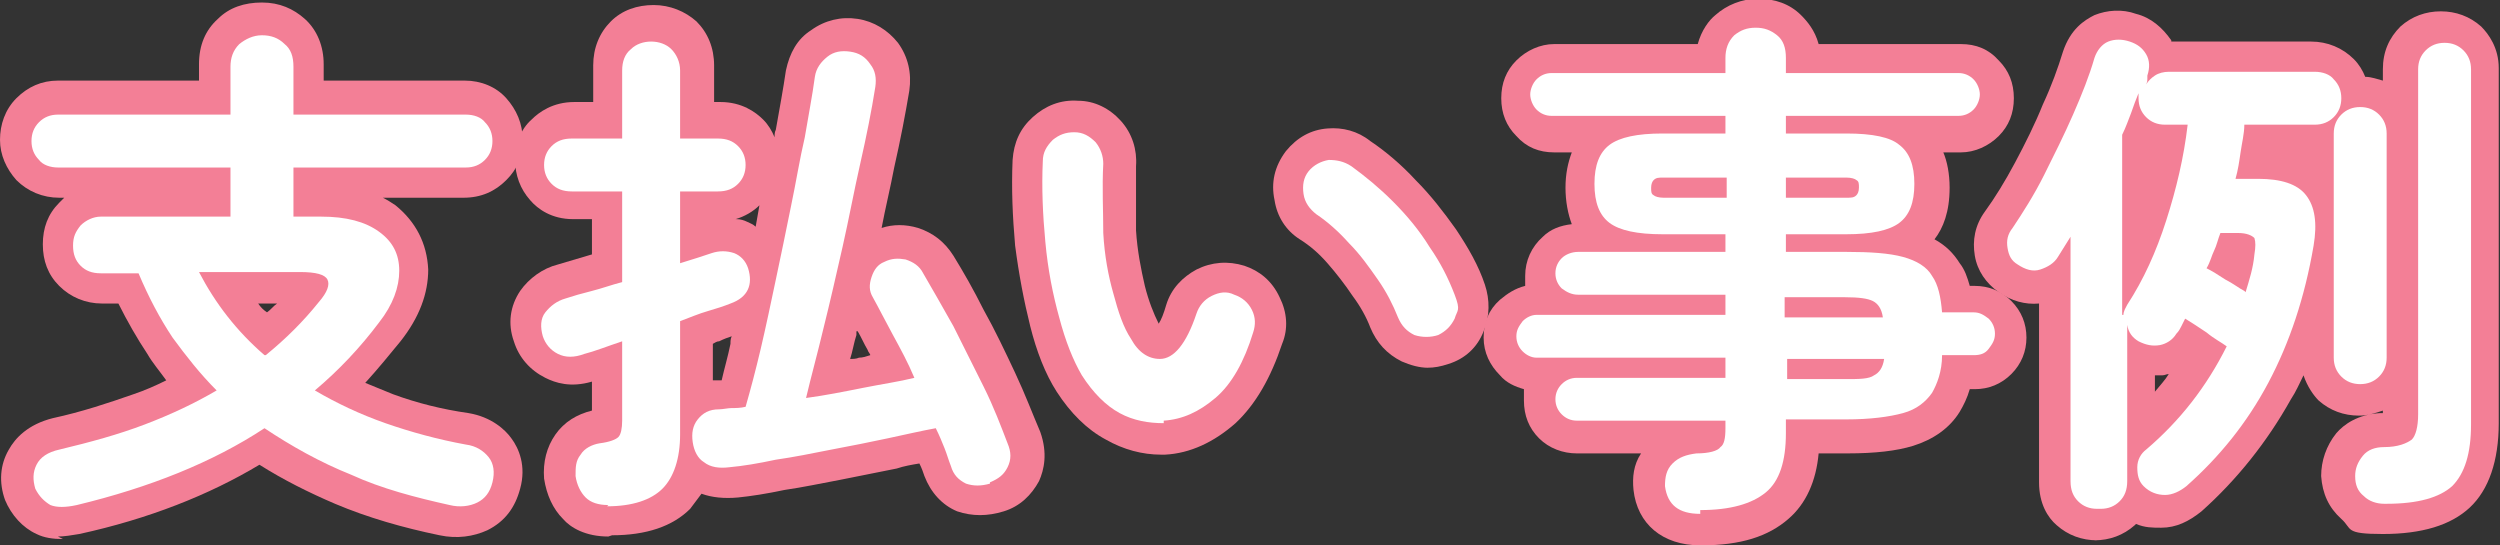
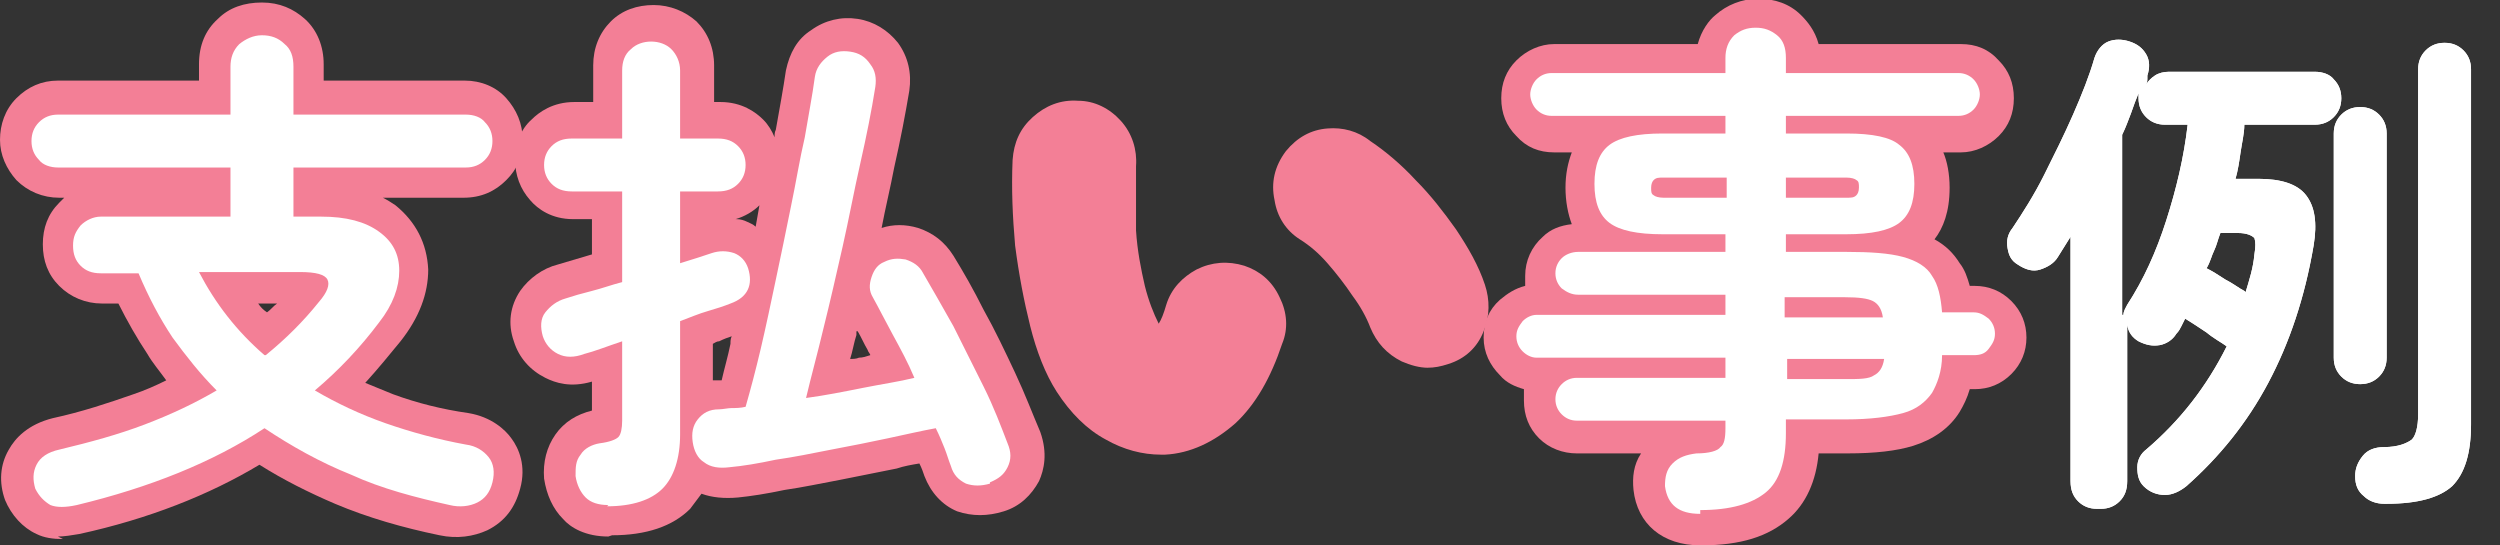
<svg xmlns="http://www.w3.org/2000/svg" id="_レイヤー_2" data-name="レイヤー 2" viewBox="0 0 198.5 43.3">
  <rect x="0" y="0" width="198.5" height="43.3" fill="#333333" stroke="none" />
  <defs>
    <style>
      .cls-1 {
        fill: #fff;
      }

      .cls-2 {
        fill: #f37f96;
      }
    </style>
  </defs>
  <g id="DESIGN">
    <g>
      <g>
        <path class="cls-1" d="M6.1,40.1c-.9.2-1.6.2-2.1,0-.5-.3-.9-.7-1.2-1.3-.2-.7-.2-1.3.1-1.9.3-.6.9-1,1.8-1.2,2.5-.6,4.7-1.2,6.8-2,2.1-.8,4-1.7,5.7-2.7-1.3-1.3-2.4-2.7-3.5-4.2-1-1.5-1.9-3.2-2.7-5.1h-3c-.7,0-1.2-.2-1.6-.6-.4-.4-.6-.9-.6-1.6s.2-1.1.6-1.6c.4-.4,1-.7,1.6-.7h10.3v-3.9H4.6c-.6,0-1.2-.2-1.5-.6-.4-.4-.6-.9-.6-1.5s.2-1.1.6-1.5c.4-.4.9-.6,1.5-.6h13.7v-3.8c0-.7.2-1.3.7-1.8.5-.4,1.1-.7,1.8-.7s1.3.2,1.8.7c.5.4.7,1,.7,1.8v3.8h13.7c.6,0,1.2.2,1.5.6.4.4.6.9.6,1.5s-.2,1.1-.6,1.5c-.4.4-.9.6-1.5.6h-13.7v3.9h2.2c2,0,3.5.4,4.6,1.2s1.6,1.8,1.6,3.1c0,1.3-.5,2.7-1.6,4.1-1.5,2-3.2,3.8-5.1,5.4,1.7,1,3.6,1.9,5.6,2.6,2,.7,4.2,1.3,6.4,1.7.8.1,1.4.5,1.8,1,.4.5.5,1.2.3,2-.2.8-.6,1.3-1.2,1.6-.6.3-1.4.4-2.2.2-2.7-.6-5.4-1.3-7.8-2.4-2.5-1-4.8-2.3-6.9-3.7-4.1,2.7-9.1,4.7-14.9,6.1ZM21.1,28.2c1.6-1.3,3-2.7,4.2-4.2.7-.8.9-1.4.7-1.8-.2-.4-.9-.6-2.2-.6h-8c1.3,2.5,3,4.7,5.2,6.6Z" />
        <path class="cls-1" d="M48.3,40.1c-.8,0-1.4-.2-1.8-.6-.4-.4-.7-1-.8-1.7,0-.7,0-1.2.4-1.7.3-.5.9-.8,1.5-.9.8-.1,1.3-.3,1.5-.5.2-.2.3-.7.3-1.3v-6.3c-1.2.4-2.2.8-3,1-.8.3-1.5.3-2.1,0-.6-.3-1-.8-1.2-1.4-.2-.7-.2-1.4.2-1.9.4-.5.9-.9,1.6-1.1.6-.2,1.3-.4,2.1-.6.8-.2,1.6-.5,2.4-.7v-7.2h-4c-.7,0-1.2-.2-1.6-.6-.4-.4-.6-.9-.6-1.5s.2-1.1.6-1.5c.4-.4.9-.6,1.6-.6h4v-5.4c0-.7.2-1.3.7-1.7.4-.4,1-.6,1.6-.6s1.2.2,1.6.6c.4.4.7,1,.7,1.7v5.4h3c.7,0,1.2.2,1.6.6.4.4.6.9.6,1.5s-.2,1.1-.6,1.5c-.4.4-.9.6-1.6.6h-3v5.7c1-.3,1.9-.6,2.5-.8.6-.2,1.2-.2,1.8,0,.5.2.9.6,1.1,1.2.4,1.3,0,2.3-1.4,2.8-.5.2-1.1.4-1.8.6-.7.2-1.4.5-2.2.8v9c0,1.9-.5,3.4-1.4,4.3s-2.4,1.4-4.4,1.4ZM78.6,38.4c-.7.2-1.3.2-1.9,0-.6-.3-1-.7-1.2-1.4-.2-.5-.3-.9-.5-1.4s-.4-1-.7-1.6c-1.1.2-2.4.5-3.8.8s-2.9.6-4.5.9c-1.5.3-3,.6-4.4.8-1.4.3-2.6.5-3.7.6-.8.1-1.5,0-2-.4-.5-.3-.8-.9-.9-1.6-.1-.7,0-1.3.4-1.8.4-.5.9-.8,1.7-.8.3,0,.7-.1,1-.1.3,0,.7,0,1.1-.1.4-1.4.8-2.9,1.2-4.6.4-1.7.8-3.6,1.2-5.5s.8-3.8,1.2-5.8c.4-1.9.7-3.8,1.1-5.5.3-1.8.6-3.3.8-4.8.1-.7.5-1.2,1-1.6.5-.4,1.1-.5,1.8-.4.7.1,1.2.4,1.6,1,.4.5.5,1.1.4,1.8-.3,1.9-.7,3.9-1.2,6.1-.5,2.2-.9,4.4-1.4,6.6-.5,2.2-1,4.4-1.5,6.4-.5,2.1-1,3.9-1.4,5.6,1.5-.2,3-.5,4.5-.8,1.5-.3,2.9-.5,4.1-.8-.5-1.2-1.1-2.3-1.7-3.4-.6-1.1-1.1-2.1-1.6-3-.3-.5-.3-1-.1-1.6.2-.6.5-1,1-1.2.6-.3,1.1-.3,1.7-.2.6.2,1.1.5,1.4,1.1.7,1.2,1.5,2.6,2.4,4.2.8,1.6,1.6,3.2,2.4,4.8.8,1.6,1.4,3.2,1.9,4.5.3.7.3,1.3,0,1.9s-.7.9-1.4,1.2Z" />
-         <path class="cls-1" d="M92.4,33.6c-1.2,0-2.4-.2-3.5-.8-1.1-.6-2.1-1.6-3-3-.7-1.2-1.3-2.7-1.8-4.6-.5-1.8-.9-3.8-1.1-6-.2-2.1-.3-4.3-.2-6.4,0-.7.3-1.2.8-1.7.5-.4,1-.6,1.7-.6.7,0,1.2.3,1.7.8.4.5.6,1.1.6,1.7-.1,1.9,0,3.7,0,5.5.1,1.8.4,3.4.8,4.8.4,1.5.8,2.7,1.4,3.6.6,1.1,1.4,1.6,2.3,1.6,1.1,0,2.1-1.2,2.9-3.6.2-.6.6-1.1,1.2-1.4.6-.3,1.2-.4,1.8-.1.6.2,1.1.6,1.4,1.2.3.6.3,1.2.1,1.8-.7,2.3-1.7,4.1-3,5.2-1.3,1.1-2.6,1.7-4.1,1.8ZM114.2,26.6c-.6.2-1.3.2-1.9,0-.6-.3-1-.7-1.3-1.4-.4-1-.9-2-1.6-3-.7-1-1.4-2-2.3-2.9-.8-.9-1.7-1.7-2.6-2.3-.5-.4-.9-.9-1-1.6-.1-.7,0-1.3.4-1.8.4-.5,1-.8,1.6-.9.6,0,1.2.1,1.8.5,1.1.8,2.2,1.7,3.3,2.8s2.1,2.3,2.9,3.6c.9,1.3,1.5,2.5,2,3.8s.2,1.2,0,1.9c-.3.6-.7,1-1.3,1.3Z" />
        <path class="cls-1" d="M135,40.8c-1.7,0-2.6-.7-2.8-2.2,0-.7.1-1.3.6-1.8.5-.5,1.1-.7,1.9-.8,1,0,1.7-.2,1.9-.5.3-.2.4-.7.4-1.5v-.6h-11.8c-.5,0-.9-.2-1.2-.5-.3-.3-.5-.7-.5-1.2s.2-.9.5-1.2.7-.5,1.2-.5h11.8v-1.6h-15c-.4,0-.8-.2-1.1-.5-.3-.3-.5-.7-.5-1.2s.2-.8.5-1.2c.3-.3.7-.5,1.1-.5h15v-1.6h-11.7c-.5,0-.9-.2-1.3-.5-.3-.3-.5-.7-.5-1.2s.2-.9.5-1.2c.3-.3.8-.5,1.3-.5h11.7v-1.4h-5c-2,0-3.4-.3-4.2-.9-.8-.6-1.2-1.6-1.2-3.1s.4-2.5,1.2-3.1c.8-.6,2.2-.9,4.2-.9h5v-1.4h-13.8c-.5,0-.9-.2-1.2-.5-.3-.3-.5-.8-.5-1.2s.2-.9.5-1.2c.3-.3.7-.5,1.2-.5h13.8v-1.2c0-.7.2-1.3.7-1.8.5-.4,1-.6,1.7-.6s1.2.2,1.7.6c.5.4.7,1,.7,1.8v1.2h13.7c.5,0,.9.2,1.2.5.3.3.5.8.5,1.2s-.2.9-.5,1.2c-.3.3-.7.5-1.2.5h-13.7v1.4h4.8c2.1,0,3.5.3,4.2.9.8.6,1.2,1.6,1.2,3.1s-.4,2.5-1.2,3.1c-.8.6-2.2.9-4.2.9h-4.8v1.4h4.8c1.9,0,3.4.1,4.5.4,1.1.3,1.9.8,2.3,1.5.5.7.7,1.7.8,2.9h2.5c.5,0,.8.2,1.2.5.3.3.5.7.5,1.2s-.2.8-.5,1.2-.7.5-1.2.5h-2.5c0,1.3-.4,2.3-.8,3-.5.7-1.2,1.3-2.3,1.6-1.1.3-2.6.5-4.5.5h-4.8v1.1c0,2.2-.5,3.8-1.6,4.7s-2.8,1.4-5.2,1.4ZM132.1,15.7h5v-1.6h-5c-.4,0-.6,0-.8.2-.1.1-.2.3-.2.6s0,.5.2.6c.1.1.4.2.8.2ZM141.8,15.7h4.8c.4,0,.6,0,.8-.2.1-.1.2-.3.2-.6s0-.5-.2-.6c-.1-.1-.4-.2-.8-.2h-4.8v1.6ZM141.8,25.2h7.7c-.1-.7-.4-1.1-.8-1.3-.4-.2-1.1-.3-2.2-.3h-4.8v1.6ZM141.8,30.1h4.8c1,0,1.8,0,2.2-.3.4-.2.7-.6.8-1.3h-7.7v1.6Z" />
        <path class="cls-1" d="M166.5,40.4c-.6,0-1.1-.2-1.5-.6-.4-.4-.6-.9-.6-1.6v-19.4c-.2.3-.3.5-.5.8-.2.3-.3.5-.5.8-.3.5-.8.8-1.4,1-.6.2-1.2,0-1.8-.4-.5-.3-.7-.7-.8-1.3-.1-.6,0-1.1.4-1.6.8-1.2,1.7-2.6,2.5-4.2.8-1.6,1.6-3.2,2.3-4.8.7-1.6,1.3-3.1,1.7-4.5.2-.6.6-1.1,1.1-1.3.5-.2,1.1-.2,1.7,0,.6.2,1,.5,1.3,1,.3.5.3,1.1.1,1.7,0,.1,0,.2,0,.3,0,.1,0,.2-.1.4.2-.3.4-.5.7-.7.3-.2.7-.3,1.1-.3h11.6c.6,0,1.2.2,1.5.6.4.4.6.9.6,1.5s-.2,1.1-.6,1.5-.9.6-1.5.6h-5.6c0,.7-.2,1.5-.3,2.2s-.2,1.4-.4,2.1h1.8c1.8,0,3.1.4,3.8,1.3s.9,2.2.6,4c-.7,4.1-1.9,7.7-3.6,10.9-1.7,3.2-3.9,5.9-6.5,8.2-.5.4-1.1.7-1.7.7-.6,0-1.2-.2-1.7-.7-.4-.4-.5-.9-.5-1.5,0-.6.3-1.1.7-1.4,2.7-2.3,4.8-5,6.4-8.2-.4-.3-1-.6-1.6-1.1-.6-.4-1.2-.8-1.7-1.1-.1.2-.2.4-.3.6-.1.2-.2.4-.4.6-.3.5-.8.8-1.3.9-.6.1-1.1,0-1.7-.3-.5-.3-.8-.7-.9-1.3v12.4c0,.7-.2,1.2-.6,1.6-.4.4-.9.6-1.5.6ZM168.6,25c0-.3.2-.6.3-.8,1.3-2,2.3-4.2,3.1-6.7.8-2.5,1.4-5,1.7-7.6h-1.8c-.6,0-1.1-.2-1.5-.6-.4-.4-.6-.9-.6-1.5s0-.3,0-.4c-.2.5-.4,1-.6,1.6-.2.5-.4,1.1-.7,1.7v14.3ZM178.3,23.2c.3-1,.6-1.9.7-3,.1-.6.1-1,0-1.3-.2-.2-.6-.4-1.3-.4h-1.4c-.2.5-.3,1-.5,1.4s-.3.9-.6,1.4c.4.2.9.5,1.5.9.6.3,1.1.7,1.5.9ZM187.4,30.5c-.6,0-1.1-.2-1.5-.6-.4-.4-.6-.9-.6-1.5V10.6c0-.6.2-1.1.6-1.5.4-.4.9-.6,1.5-.6s1.1.2,1.5.6c.4.4.6.9.6,1.5v17.8c0,.6-.2,1.1-.6,1.5-.4.4-.9.6-1.5.6ZM189.3,40c-.6,0-1.2-.2-1.6-.6-.5-.4-.7-.9-.7-1.6,0-.6.2-1.1.6-1.6.4-.5,1-.7,1.7-.7,1.1,0,1.8-.3,2.2-.6.3-.3.5-1,.5-2V5.5c0-.6.2-1.1.6-1.5.4-.4.9-.6,1.5-.6s1.1.2,1.5.6c.4.4.6.9.6,1.5v28.2c0,2.3-.5,3.9-1.5,4.9-1,.9-2.7,1.4-5.2,1.4Z" />
      </g>
      <g>
        <path class="cls-2" d="M5,42.8c-.8,0-1.5-.1-2.1-.4-1.1-.5-2-1.5-2.5-2.7-.5-1.4-.4-2.8.3-4,.5-.9,1.5-2,3.5-2.5,2.3-.5,4.4-1.2,6.4-1.9.9-.3,1.8-.7,2.6-1.1-.5-.7-1.1-1.4-1.5-2.1-.8-1.2-1.6-2.6-2.3-4h-1.3c-1.3,0-2.5-.5-3.4-1.4-.9-.9-1.3-2-1.3-3.3s.4-2.4,1.3-3.3c.1-.1.3-.3.4-.4h-.4c-1.3,0-2.5-.5-3.4-1.4-.8-.9-1.3-2-1.3-3.2s.4-2.4,1.3-3.3c.9-.9,2-1.4,3.3-1.4h11.2v-1.3c0-1.5.5-2.7,1.5-3.6.9-.9,2.1-1.3,3.5-1.3s2.5.5,3.4,1.3c1,.9,1.5,2.2,1.5,3.6v1.3h11.2c1.3,0,2.5.5,3.3,1.4.8.9,1.3,2,1.3,3.3s-.4,2.3-1.3,3.2c-.9.9-2,1.4-3.4,1.4h-6.4c.4.2.7.4,1,.6,1.6,1.3,2.5,3,2.6,5.1,0,1.9-.7,3.8-2.2,5.7-.9,1.1-1.8,2.2-2.8,3.3.7.3,1.5.6,2.2.9,1.9.7,3.9,1.2,6,1.5,1.8.3,2.9,1.3,3.4,2,.6.8,1.2,2.2.7,4-.4,1.5-1.2,2.6-2.6,3.3-1.1.5-2.4.7-3.8.4-2.9-.6-5.7-1.4-8.3-2.5-2.1-.9-4.1-1.9-6-3.1-4,2.4-8.8,4.3-14.3,5.5-.6.1-1.2.2-1.7.2ZM20.5,24.1c.2.3.4.5.7.7.3-.2.5-.5.8-.7h-1.4ZM27,19.7c.5.3,1,.7,1.3,1.3.3.6.5,1.4.2,2.5.4-.6.8-1.4.8-2,0-.5-.2-.9-.6-1.2-.3-.2-.8-.5-1.6-.6Z" />
        <path class="cls-2" d="M48.3,42.6c-1.8,0-3-.7-3.6-1.4-.8-.8-1.3-1.9-1.5-3.2-.1-1.3.2-2.5.9-3.5.7-1,1.7-1.6,2.9-1.9v-2.3c-1.7.5-2.9.1-3.7-.3-1.2-.6-2.1-1.6-2.5-2.9-.5-1.4-.3-2.8.5-4,.7-1,1.8-1.8,3-2.1l2.7-.8v-2.8h-1.5c-1.7,0-2.8-.8-3.4-1.5-.8-.9-1.2-2-1.2-3.2s.4-2.4,1.3-3.2c.6-.6,1.7-1.4,3.4-1.4h1.5v-2.9c0-1.4.5-2.6,1.4-3.5.9-.9,2.1-1.3,3.4-1.3s2.5.5,3.4,1.3c.9.9,1.4,2.1,1.4,3.5v2.9h.5c1.7,0,2.8.8,3.4,1.4.4.4.7.9.9,1.4,0-.2,0-.4.1-.6.3-1.7.6-3.3.8-4.7h0c.3-1.4.9-2.5,2-3.2,1.1-.8,2.4-1.1,3.7-.9,1.3.2,2.4.9,3.2,1.9.8,1.1,1.1,2.4.9,3.8-.3,1.8-.7,3.9-1.2,6.1-.3,1.6-.7,3.2-1,4.8.9-.3,1.9-.3,2.9,0,1.2.4,2.1,1.1,2.8,2.2.8,1.3,1.6,2.7,2.4,4.3.9,1.6,1.7,3.3,2.5,5,.8,1.7,1.4,3.3,2,4.7.6,1.7.3,3-.1,3.9-.6,1.1-1.5,2-2.8,2.4-1.3.4-2.5.4-3.7,0-1.2-.5-2.1-1.5-2.6-2.8-.1-.3-.2-.6-.4-1-.6.1-1.2.2-1.8.4-1.5.3-3,.6-4.5.9-1.6.3-3,.6-4.4.8-1.4.3-2.7.5-3.7.6-1.1.1-2.1,0-2.9-.3-.3.4-.6.8-.9,1.2-1.4,1.4-3.5,2.1-6.2,2.1ZM51.5,35.8c-.1.2-.3.5-.5.7-.6.6-1.4.9-2.6,1.1,1.3,0,2.2-.2,2.6-.6.2-.2.4-.7.5-1.2ZM56.6,27.1v3.1c0,0,.1,0,.2,0,.2,0,.3,0,.5,0,.2-.9.5-1.9.7-2.9,0-.2,0-.4.1-.6-.3.1-.6.2-1,.4-.2,0-.3.1-.5.2ZM68,26.3c0,.1,0,.2,0,.3-.2.6-.3,1.3-.5,1.9.2,0,.5,0,.7-.1.3,0,.6-.1.9-.2,0-.1-.2-.3-.2-.4-.3-.5-.5-1-.8-1.5ZM58.5,17.4c.3,0,.6.1.8.2.2.1.5.2.7.4.1-.6.2-1.1.3-1.7-.5.5-1.2.9-1.9,1.1Z" />
        <path class="cls-2" d="M92.2,36.1c-1.5,0-3-.4-4.4-1.2-1.5-.8-2.8-2.1-3.9-3.8-.9-1.4-1.6-3.2-2.1-5.2-.5-2-.9-4.1-1.2-6.4-.2-2.3-.3-4.5-.2-6.8.1-1.4.6-2.5,1.6-3.4,1-.9,2.2-1.4,3.6-1.3,1.3,0,2.5.6,3.4,1.6.9,1,1.3,2.3,1.2,3.6,0,1.7,0,3.4,0,5.1.1,1.6.4,3.1.7,4.4.3,1.2.7,2.2,1.1,3,0,0,0,0,0,0,.2-.3.4-.8.6-1.5.4-1.3,1.3-2.2,2.4-2.8,1.2-.6,2.5-.7,3.8-.3,1.2.4,2.2,1.2,2.8,2.5.6,1.2.7,2.5.2,3.7-.9,2.7-2.1,4.8-3.7,6.3-1.7,1.5-3.6,2.4-5.6,2.5h0c-.1,0-.3,0-.4,0ZM113.4,29.2c-.7,0-1.4-.2-2.1-.5-1.2-.6-2-1.5-2.5-2.7-.3-.8-.8-1.7-1.4-2.5-.6-.9-1.3-1.8-2-2.6-.7-.8-1.4-1.4-2.2-1.9-1.1-.7-1.8-1.8-2-3.1-.3-1.4,0-2.7.9-3.9.9-1.1,2-1.7,3.3-1.8,1.2-.1,2.4.2,3.4,1,1.2.8,2.5,1.9,3.6,3.1,1.2,1.2,2.2,2.5,3.2,3.9,1,1.5,1.8,2.9,2.3,4.4.4,1.2.4,2.5-.1,3.7-.5,1.3-1.5,2.2-2.8,2.6-.6.2-1.1.3-1.7.3Z" />
        <path class="cls-2" d="M135,43.3c-3,0-5-1.7-5.3-4.4-.1-1,0-2,.6-2.9h-5.1c-1.1,0-2.2-.4-3-1.2-.8-.8-1.2-1.8-1.2-3s0-.6,0-.9c-.7-.2-1.4-.5-1.9-1.1-.8-.8-1.3-1.8-1.3-3s.4-2.2,1.3-3c.6-.5,1.2-.9,2-1.1,0-.3,0-.5,0-.8,0-1.2.5-2.3,1.4-3.1.6-.6,1.4-.9,2.3-1-.3-.8-.5-1.8-.5-2.9s.2-2,.5-2.8h-1.4c-1.2,0-2.2-.4-3-1.3-.8-.8-1.2-1.8-1.2-3s.4-2.2,1.2-3c.8-.8,1.9-1.3,3-1.3h11.4c.3-1.1.9-1.9,1.4-2.3.9-.8,2.1-1.3,3.4-1.3s2.5.4,3.4,1.3c.5.5,1.1,1.2,1.4,2.3h11.3c1.2,0,2.2.4,3,1.3.8.8,1.2,1.8,1.2,3s-.4,2.2-1.2,3c-.8.8-1.9,1.3-3,1.3h-1.4c.3.7.5,1.7.5,2.8,0,1.9-.5,3.2-1.2,4.1.9.5,1.5,1.1,2,1.9.4.5.6,1.1.8,1.8h.4c1.1,0,2.1.4,2.9,1.2.8.8,1.2,1.8,1.2,2.9s-.4,2.1-1.2,2.9c-.8.8-1.8,1.2-2.9,1.2h-.4c-.2.7-.5,1.3-.8,1.8-.8,1.3-2.1,2.2-3.7,2.7-1.3.4-3,.6-5.2.6h-2.3c-.2,2.2-1,4-2.4,5.2-1.6,1.4-3.8,2.1-6.9,2.1ZM139.2,36.1c-.2.5-.5,1-1,1.4-.3.3-.7.5-1.1.6.8-.2,1.2-.4,1.4-.6.3-.3.5-.7.6-1.4Z" />
-         <path class="cls-2" d="M166.5,42.9c-1.2,0-2.3-.4-3.2-1.2-.7-.6-1.4-1.7-1.4-3.4v-14.2c-1.1.1-2.2-.2-3.2-.9-1-.7-1.7-1.7-1.9-2.9-.2-1.2,0-2.4.8-3.5.8-1.1,1.6-2.4,2.4-3.9.8-1.5,1.6-3.1,2.2-4.6.7-1.5,1.2-2.9,1.6-4.2.6-1.8,1.7-2.5,2.5-2.9,1-.4,2.2-.5,3.3-.1,1.2.3,2.1,1.1,2.8,2.1,0,0,0,0,0,.1h11.1c1.3,0,2.5.5,3.4,1.4.4.4.7.9.9,1.4.5,0,1,.2,1.4.3v-.9c0-1.4.5-2.5,1.4-3.4.9-.8,2-1.2,3.2-1.2s2.3.4,3.2,1.2c.6.6,1.4,1.7,1.4,3.3v28.2c0,3-.8,5.3-2.3,6.7-1.5,1.4-3.8,2.1-6.9,2.1s-2.4-.4-3.3-1.2c-1-.9-1.5-2-1.6-3.4,0-1.2.4-2.4,1.2-3.4.6-.7,1.7-1.5,3.5-1.6,0,0,.2,0,.2,0,0,0,0,0,0,0v-.2c-.6.2-1.2.4-1.9.4-1.2,0-2.3-.4-3.2-1.2-.4-.4-.9-1.1-1.2-2-.3.6-.6,1.3-1,1.9-1.9,3.4-4.3,6.4-7.1,8.9-1,.8-2,1.3-3.2,1.3-.7,0-1.3,0-2-.3,0,0,0,0-.1.1-.9.8-2,1.2-3.2,1.2ZM171.7,37.6s0,0,0,0c0,0,0,0,0,0ZM171.1,29.9v1.2c.4-.5.8-.9,1.1-1.4-.2,0-.3.1-.5.1-.2,0-.4,0-.6,0ZM166.9,25.1v.7l4-.3-4-.4ZM171.1,25.5h0s0,0,0,0h0ZM161.3,19.1s0,0,0,0c0,0,0,0,0,0,0,0,0,0,0,0ZM180.4,16.9c.2.1.4.3.5.5,0,.1.2.2.2.4,0-.4-.1-.6-.2-.6,0,0-.2-.2-.6-.3ZM182.7,12.4s0,0,.1,0h0c0,0-.1,0-.1,0ZM172.1,8.2h.2s0,0,0,0h-.2ZM168.1,6.8l3.9,1.4s.1,0,.2,0c0,0,0,0,.1-.2l-4-1.9c0,.2-.2.5-.2.7Z" />
      </g>
      <g>
        <path class="cls-1" d="M6.1,40.1c-.9.2-1.6.2-2.1,0-.5-.3-.9-.7-1.2-1.3-.2-.7-.2-1.3.1-1.9.3-.6.9-1,1.8-1.2,2.5-.6,4.7-1.2,6.8-2,2.1-.8,4-1.7,5.7-2.7-1.3-1.3-2.4-2.7-3.5-4.2-1-1.5-1.9-3.2-2.7-5.1h-3c-.7,0-1.2-.2-1.6-.6-.4-.4-.6-.9-.6-1.6s.2-1.1.6-1.6c.4-.4,1-.7,1.6-.7h10.3v-3.9H4.6c-.6,0-1.2-.2-1.5-.6-.4-.4-.6-.9-.6-1.5s.2-1.1.6-1.5c.4-.4.9-.6,1.5-.6h13.7v-3.8c0-.7.2-1.3.7-1.8.5-.4,1.1-.7,1.8-.7s1.3.2,1.8.7c.5.4.7,1,.7,1.8v3.8h13.7c.6,0,1.2.2,1.5.6.4.4.6.9.6,1.5s-.2,1.1-.6,1.5c-.4.4-.9.6-1.5.6h-13.7v3.9h2.2c2,0,3.5.4,4.6,1.2s1.6,1.8,1.6,3.1c0,1.3-.5,2.7-1.6,4.1-1.5,2-3.2,3.8-5.1,5.4,1.7,1,3.6,1.9,5.6,2.6,2,.7,4.2,1.3,6.4,1.7.8.1,1.4.5,1.8,1,.4.5.5,1.2.3,2-.2.8-.6,1.3-1.2,1.6-.6.3-1.4.4-2.2.2-2.7-.6-5.4-1.3-7.8-2.4-2.5-1-4.8-2.3-6.9-3.7-4.1,2.7-9.1,4.7-14.9,6.1ZM21.1,28.2c1.6-1.3,3-2.7,4.2-4.2.7-.8.9-1.4.7-1.8-.2-.4-.9-.6-2.2-.6h-8c1.3,2.5,3,4.7,5.2,6.6Z" />
        <path class="cls-1" d="M48.3,40.1c-.8,0-1.4-.2-1.8-.6-.4-.4-.7-1-.8-1.7,0-.7,0-1.2.4-1.7.3-.5.9-.8,1.5-.9.8-.1,1.3-.3,1.5-.5.2-.2.3-.7.3-1.3v-6.3c-1.2.4-2.2.8-3,1-.8.3-1.5.3-2.1,0-.6-.3-1-.8-1.2-1.4-.2-.7-.2-1.4.2-1.9.4-.5.9-.9,1.6-1.1.6-.2,1.3-.4,2.1-.6.8-.2,1.6-.5,2.4-.7v-7.2h-4c-.7,0-1.2-.2-1.6-.6-.4-.4-.6-.9-.6-1.5s.2-1.1.6-1.5c.4-.4.9-.6,1.6-.6h4v-5.4c0-.7.2-1.3.7-1.7.4-.4,1-.6,1.6-.6s1.2.2,1.6.6c.4.4.7,1,.7,1.7v5.4h3c.7,0,1.2.2,1.6.6.4.4.6.9.6,1.5s-.2,1.1-.6,1.5c-.4.4-.9.6-1.6.6h-3v5.7c1-.3,1.9-.6,2.5-.8.6-.2,1.2-.2,1.8,0,.5.2.9.6,1.1,1.2.4,1.3,0,2.3-1.4,2.8-.5.2-1.1.4-1.8.6-.7.2-1.4.5-2.2.8v9c0,1.9-.5,3.4-1.4,4.3s-2.4,1.4-4.4,1.4ZM78.6,38.4c-.7.2-1.3.2-1.9,0-.6-.3-1-.7-1.2-1.4-.2-.5-.3-.9-.5-1.4s-.4-1-.7-1.6c-1.1.2-2.4.5-3.8.8s-2.9.6-4.5.9c-1.5.3-3,.6-4.4.8-1.4.3-2.6.5-3.7.6-.8.1-1.5,0-2-.4-.5-.3-.8-.9-.9-1.6-.1-.7,0-1.3.4-1.8.4-.5.9-.8,1.7-.8.3,0,.7-.1,1-.1.3,0,.7,0,1.1-.1.4-1.4.8-2.9,1.2-4.6.4-1.7.8-3.6,1.2-5.5s.8-3.8,1.2-5.8c.4-1.9.7-3.8,1.1-5.5.3-1.8.6-3.3.8-4.8.1-.7.5-1.2,1-1.6.5-.4,1.1-.5,1.8-.4.7.1,1.2.4,1.6,1,.4.5.5,1.1.4,1.8-.3,1.9-.7,3.9-1.2,6.1-.5,2.2-.9,4.4-1.4,6.6-.5,2.2-1,4.4-1.5,6.4-.5,2.1-1,3.9-1.4,5.6,1.5-.2,3-.5,4.5-.8,1.5-.3,2.9-.5,4.1-.8-.5-1.2-1.1-2.3-1.7-3.4-.6-1.1-1.1-2.1-1.6-3-.3-.5-.3-1-.1-1.6.2-.6.5-1,1-1.2.6-.3,1.1-.3,1.7-.2.6.2,1.1.5,1.4,1.1.7,1.2,1.5,2.6,2.4,4.2.8,1.6,1.6,3.2,2.4,4.8.8,1.6,1.4,3.2,1.9,4.5.3.7.3,1.3,0,1.9s-.7.9-1.4,1.2Z" />
-         <path class="cls-1" d="M92.4,33.6c-1.2,0-2.4-.2-3.5-.8-1.1-.6-2.1-1.6-3-3-.7-1.2-1.3-2.7-1.8-4.6-.5-1.8-.9-3.8-1.1-6-.2-2.1-.3-4.3-.2-6.4,0-.7.3-1.2.8-1.7.5-.4,1-.6,1.7-.6.7,0,1.2.3,1.7.8.4.5.6,1.1.6,1.7-.1,1.9,0,3.7,0,5.5.1,1.8.4,3.4.8,4.8.4,1.5.8,2.7,1.4,3.6.6,1.1,1.4,1.6,2.3,1.6,1.1,0,2.1-1.2,2.9-3.6.2-.6.6-1.1,1.2-1.4.6-.3,1.2-.4,1.8-.1.6.2,1.1.6,1.4,1.2.3.6.3,1.2.1,1.8-.7,2.3-1.7,4.1-3,5.2-1.3,1.1-2.6,1.7-4.1,1.8ZM114.2,26.6c-.6.2-1.3.2-1.9,0-.6-.3-1-.7-1.3-1.4-.4-1-.9-2-1.6-3-.7-1-1.4-2-2.3-2.9-.8-.9-1.7-1.7-2.6-2.3-.5-.4-.9-.9-1-1.6-.1-.7,0-1.3.4-1.8.4-.5,1-.8,1.6-.9.6,0,1.2.1,1.8.5,1.1.8,2.2,1.7,3.3,2.8s2.1,2.3,2.9,3.6c.9,1.3,1.5,2.5,2,3.8s.2,1.2,0,1.9c-.3.6-.7,1-1.3,1.3Z" />
        <path class="cls-1" d="M135,40.8c-1.7,0-2.6-.7-2.8-2.2,0-.7.1-1.3.6-1.8.5-.5,1.1-.7,1.9-.8,1,0,1.7-.2,1.9-.5.3-.2.4-.7.4-1.5v-.6h-11.8c-.5,0-.9-.2-1.2-.5-.3-.3-.5-.7-.5-1.2s.2-.9.5-1.2.7-.5,1.2-.5h11.8v-1.6h-15c-.4,0-.8-.2-1.1-.5-.3-.3-.5-.7-.5-1.2s.2-.8.5-1.2c.3-.3.7-.5,1.1-.5h15v-1.6h-11.7c-.5,0-.9-.2-1.3-.5-.3-.3-.5-.7-.5-1.2s.2-.9.5-1.2c.3-.3.8-.5,1.3-.5h11.7v-1.4h-5c-2,0-3.4-.3-4.2-.9-.8-.6-1.2-1.6-1.2-3.1s.4-2.5,1.2-3.1c.8-.6,2.2-.9,4.2-.9h5v-1.4h-13.8c-.5,0-.9-.2-1.2-.5-.3-.3-.5-.8-.5-1.2s.2-.9.5-1.2c.3-.3.7-.5,1.2-.5h13.8v-1.2c0-.7.2-1.3.7-1.8.5-.4,1-.6,1.7-.6s1.2.2,1.7.6c.5.4.7,1,.7,1.8v1.2h13.7c.5,0,.9.2,1.2.5.3.3.5.8.5,1.2s-.2.9-.5,1.2c-.3.3-.7.5-1.2.5h-13.7v1.4h4.8c2.1,0,3.5.3,4.2.9.8.6,1.2,1.6,1.2,3.1s-.4,2.5-1.2,3.1c-.8.6-2.2.9-4.2.9h-4.8v1.4h4.8c1.9,0,3.4.1,4.5.4,1.1.3,1.9.8,2.3,1.5.5.7.7,1.7.8,2.9h2.5c.5,0,.8.2,1.2.5.3.3.5.7.5,1.2s-.2.8-.5,1.2-.7.5-1.2.5h-2.5c0,1.3-.4,2.3-.8,3-.5.7-1.2,1.3-2.3,1.6-1.1.3-2.6.5-4.5.5h-4.8v1.1c0,2.2-.5,3.8-1.6,4.7s-2.8,1.4-5.2,1.4ZM132.1,15.7h5v-1.6h-5c-.4,0-.6,0-.8.2-.1.1-.2.3-.2.6s0,.5.2.6c.1.1.4.2.8.2ZM141.8,15.7h4.8c.4,0,.6,0,.8-.2.1-.1.2-.3.2-.6s0-.5-.2-.6c-.1-.1-.4-.2-.8-.2h-4.8v1.6ZM141.8,25.2h7.7c-.1-.7-.4-1.1-.8-1.3-.4-.2-1.1-.3-2.2-.3h-4.8v1.6ZM141.8,30.1h4.8c1,0,1.8,0,2.2-.3.4-.2.7-.6.8-1.3h-7.7v1.6Z" />
        <path class="cls-1" d="M166.5,40.4c-.6,0-1.1-.2-1.5-.6-.4-.4-.6-.9-.6-1.6v-19.4c-.2.3-.3.5-.5.8-.2.3-.3.5-.5.8-.3.5-.8.8-1.4,1-.6.2-1.2,0-1.8-.4-.5-.3-.7-.7-.8-1.3-.1-.6,0-1.1.4-1.6.8-1.2,1.7-2.6,2.5-4.2.8-1.6,1.6-3.2,2.3-4.8.7-1.6,1.3-3.1,1.7-4.5.2-.6.6-1.1,1.1-1.3.5-.2,1.1-.2,1.7,0,.6.2,1,.5,1.3,1,.3.5.3,1.1.1,1.7,0,.1,0,.2,0,.3,0,.1,0,.2-.1.4.2-.3.4-.5.7-.7.3-.2.7-.3,1.1-.3h11.6c.6,0,1.2.2,1.5.6.4.4.6.9.6,1.5s-.2,1.1-.6,1.5-.9.6-1.5.6h-5.6c0,.7-.2,1.5-.3,2.2s-.2,1.4-.4,2.1h1.8c1.8,0,3.1.4,3.8,1.3s.9,2.2.6,4c-.7,4.1-1.9,7.7-3.6,10.9-1.7,3.2-3.9,5.9-6.5,8.2-.5.4-1.1.7-1.7.7-.6,0-1.2-.2-1.7-.7-.4-.4-.5-.9-.5-1.5,0-.6.3-1.1.7-1.4,2.7-2.3,4.8-5,6.4-8.2-.4-.3-1-.6-1.6-1.1-.6-.4-1.2-.8-1.7-1.1-.1.2-.2.4-.3.6-.1.2-.2.4-.4.6-.3.5-.8.8-1.3.9-.6.1-1.1,0-1.7-.3-.5-.3-.8-.7-.9-1.3v12.4c0,.7-.2,1.2-.6,1.6-.4.4-.9.6-1.5.6ZM168.6,25c0-.3.2-.6.3-.8,1.3-2,2.3-4.2,3.1-6.7.8-2.5,1.4-5,1.7-7.6h-1.8c-.6,0-1.1-.2-1.5-.6-.4-.4-.6-.9-.6-1.5s0-.3,0-.4c-.2.5-.4,1-.6,1.6-.2.5-.4,1.1-.7,1.7v14.3ZM178.3,23.2c.3-1,.6-1.9.7-3,.1-.6.1-1,0-1.3-.2-.2-.6-.4-1.3-.4h-1.4c-.2.5-.3,1-.5,1.4s-.3.9-.6,1.4c.4.2.9.5,1.5.9.6.3,1.1.7,1.5.9ZM187.4,30.5c-.6,0-1.1-.2-1.5-.6-.4-.4-.6-.9-.6-1.5V10.6c0-.6.2-1.1.6-1.5.4-.4.9-.6,1.5-.6s1.1.2,1.5.6c.4.4.6.9.6,1.5v17.8c0,.6-.2,1.1-.6,1.5-.4.4-.9.6-1.5.6ZM189.3,40c-.6,0-1.2-.2-1.6-.6-.5-.4-.7-.9-.7-1.6,0-.6.2-1.1.6-1.6.4-.5,1-.7,1.7-.7,1.1,0,1.8-.3,2.2-.6.3-.3.5-1,.5-2V5.5c0-.6.2-1.1.6-1.5.4-.4.9-.6,1.5-.6s1.1.2,1.5.6c.4.4.6.9.6,1.5v28.2c0,2.3-.5,3.9-1.5,4.9-1,.9-2.7,1.4-5.2,1.4Z" />
      </g>
    </g>
  </g>
</svg>